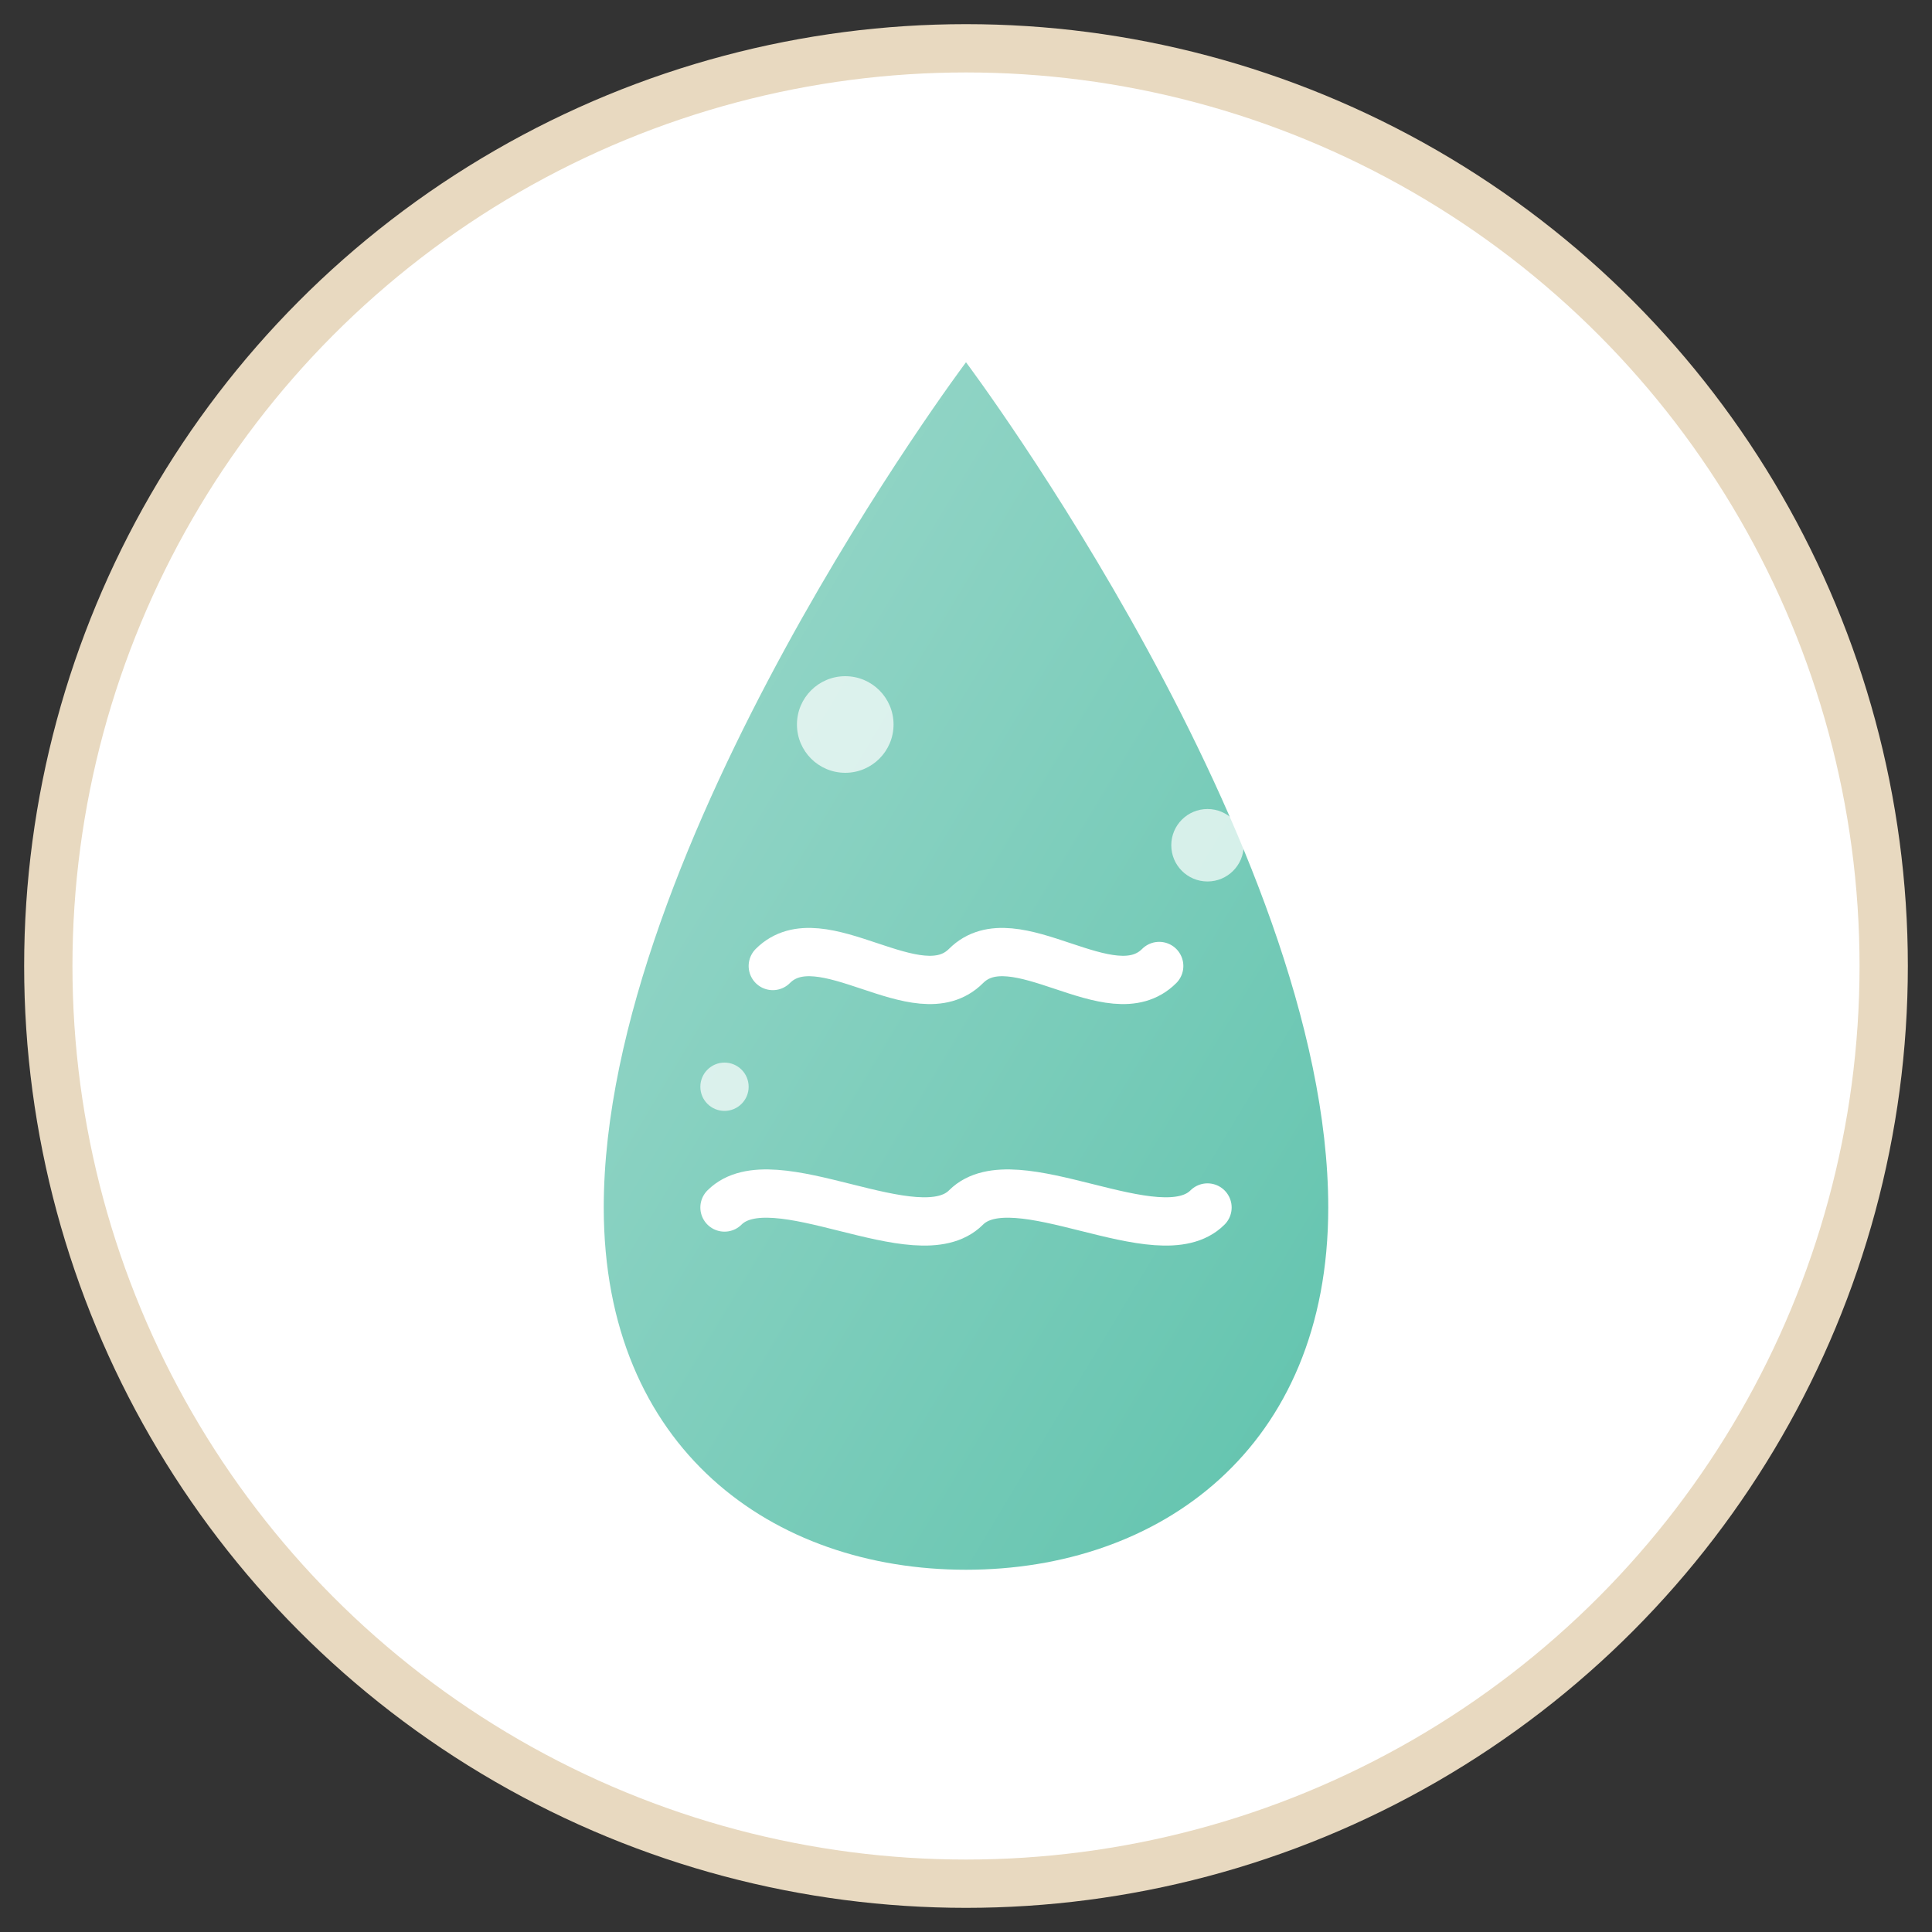
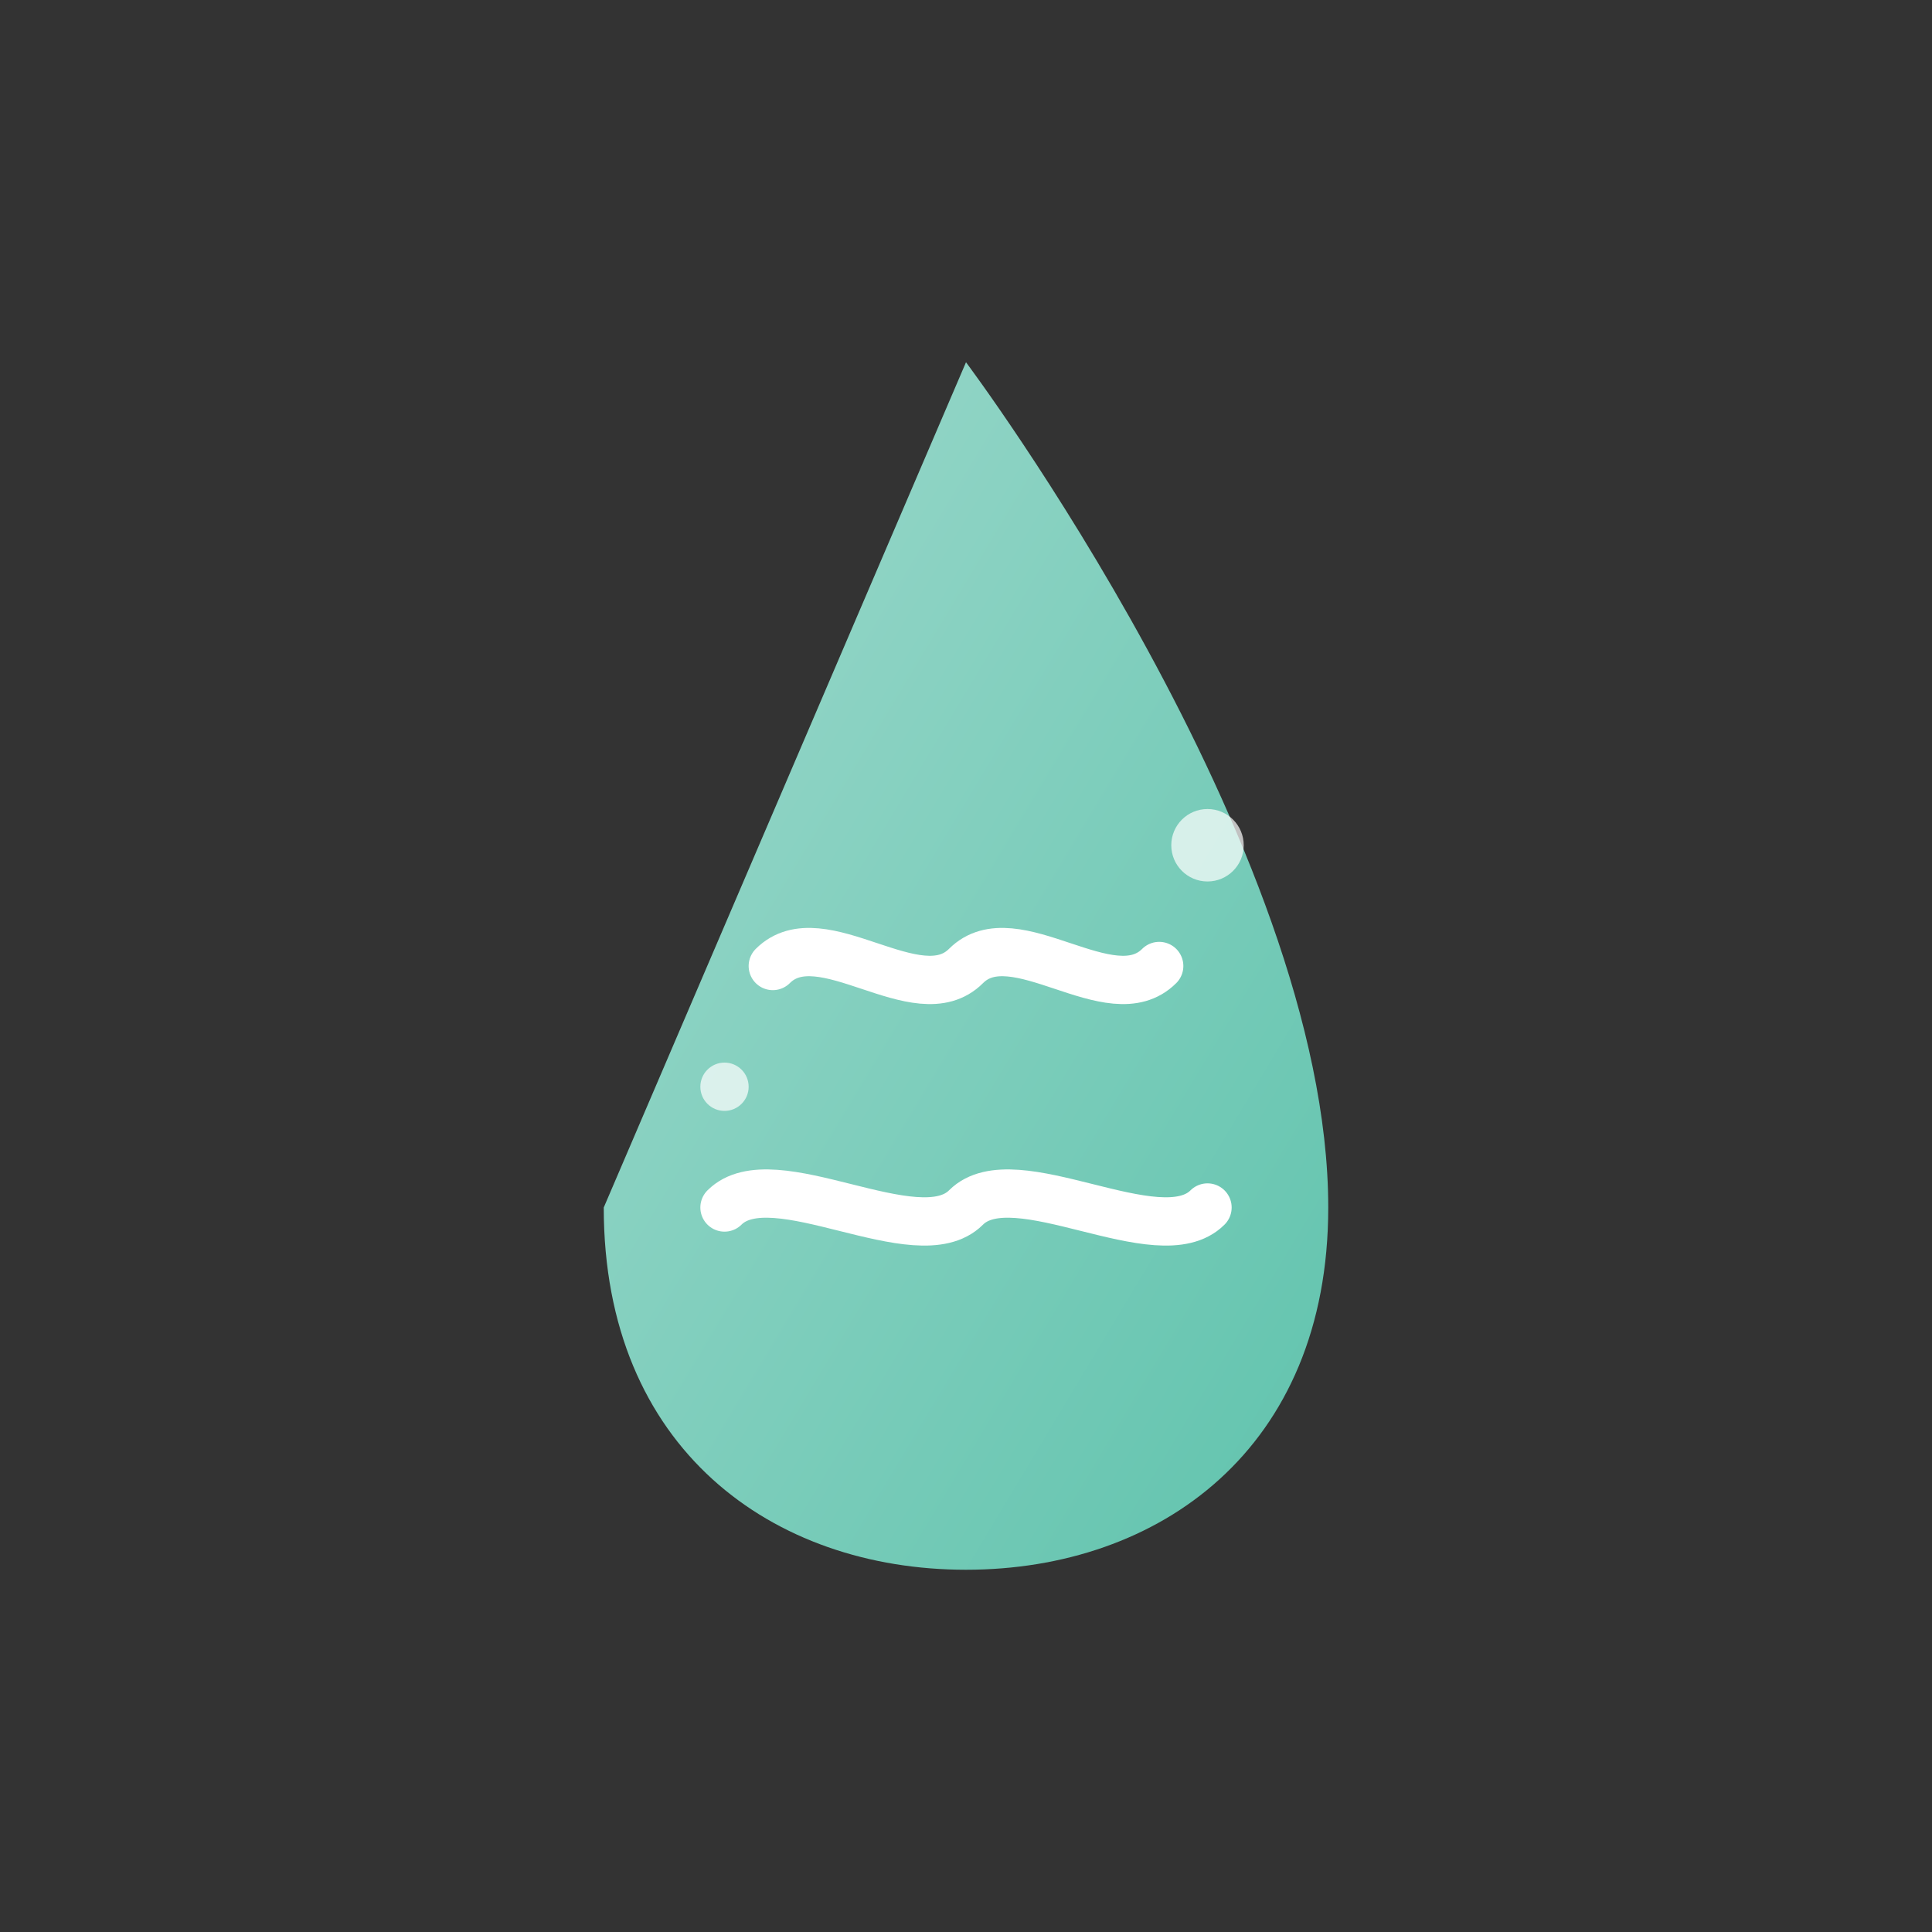
<svg xmlns="http://www.w3.org/2000/svg" viewBox="0 0 80 80" width="80" height="80">
  <rect x="0" y="0" width="80" height="80" fill="#333333" stroke="none" />
  <defs>
    <linearGradient id="droplet-gradient" x1="0%" y1="0%" x2="100%" y2="100%">
      <stop offset="0%" stop-color="#9ed9cc" />
      <stop offset="100%" stop-color="#60c3ad" />
    </linearGradient>
  </defs>
-   <circle cx="40" cy="40" r="38" fill="white" stroke="#e8d9c0" stroke-width="2" />
-   <path d="M40,15 C40,15 55,35 55,50 C55,60 48,65 40,65 C32,65 25,60 25,50 C25,35 40,15 40,15 Z" fill="url(#droplet-gradient)" />
+   <path d="M40,15 C40,15 55,35 55,50 C55,60 48,65 40,65 C32,65 25,60 25,50 Z" fill="url(#droplet-gradient)" />
  <path d="M30,50 C32,48 38,52 40,50 C42,48 48,52 50,50" stroke="white" stroke-width="2" fill="none" stroke-linecap="round" />
  <path d="M32,40 C34,38 38,42 40,40 C42,38 46,42 48,40" stroke="white" stroke-width="2" fill="none" stroke-linecap="round" />
-   <circle cx="35" cy="30" r="2" fill="white" opacity="0.7" />
  <circle cx="50" cy="35" r="1.5" fill="white" opacity="0.7" />
  <circle cx="30" cy="45" r="1" fill="white" opacity="0.7" />
</svg>